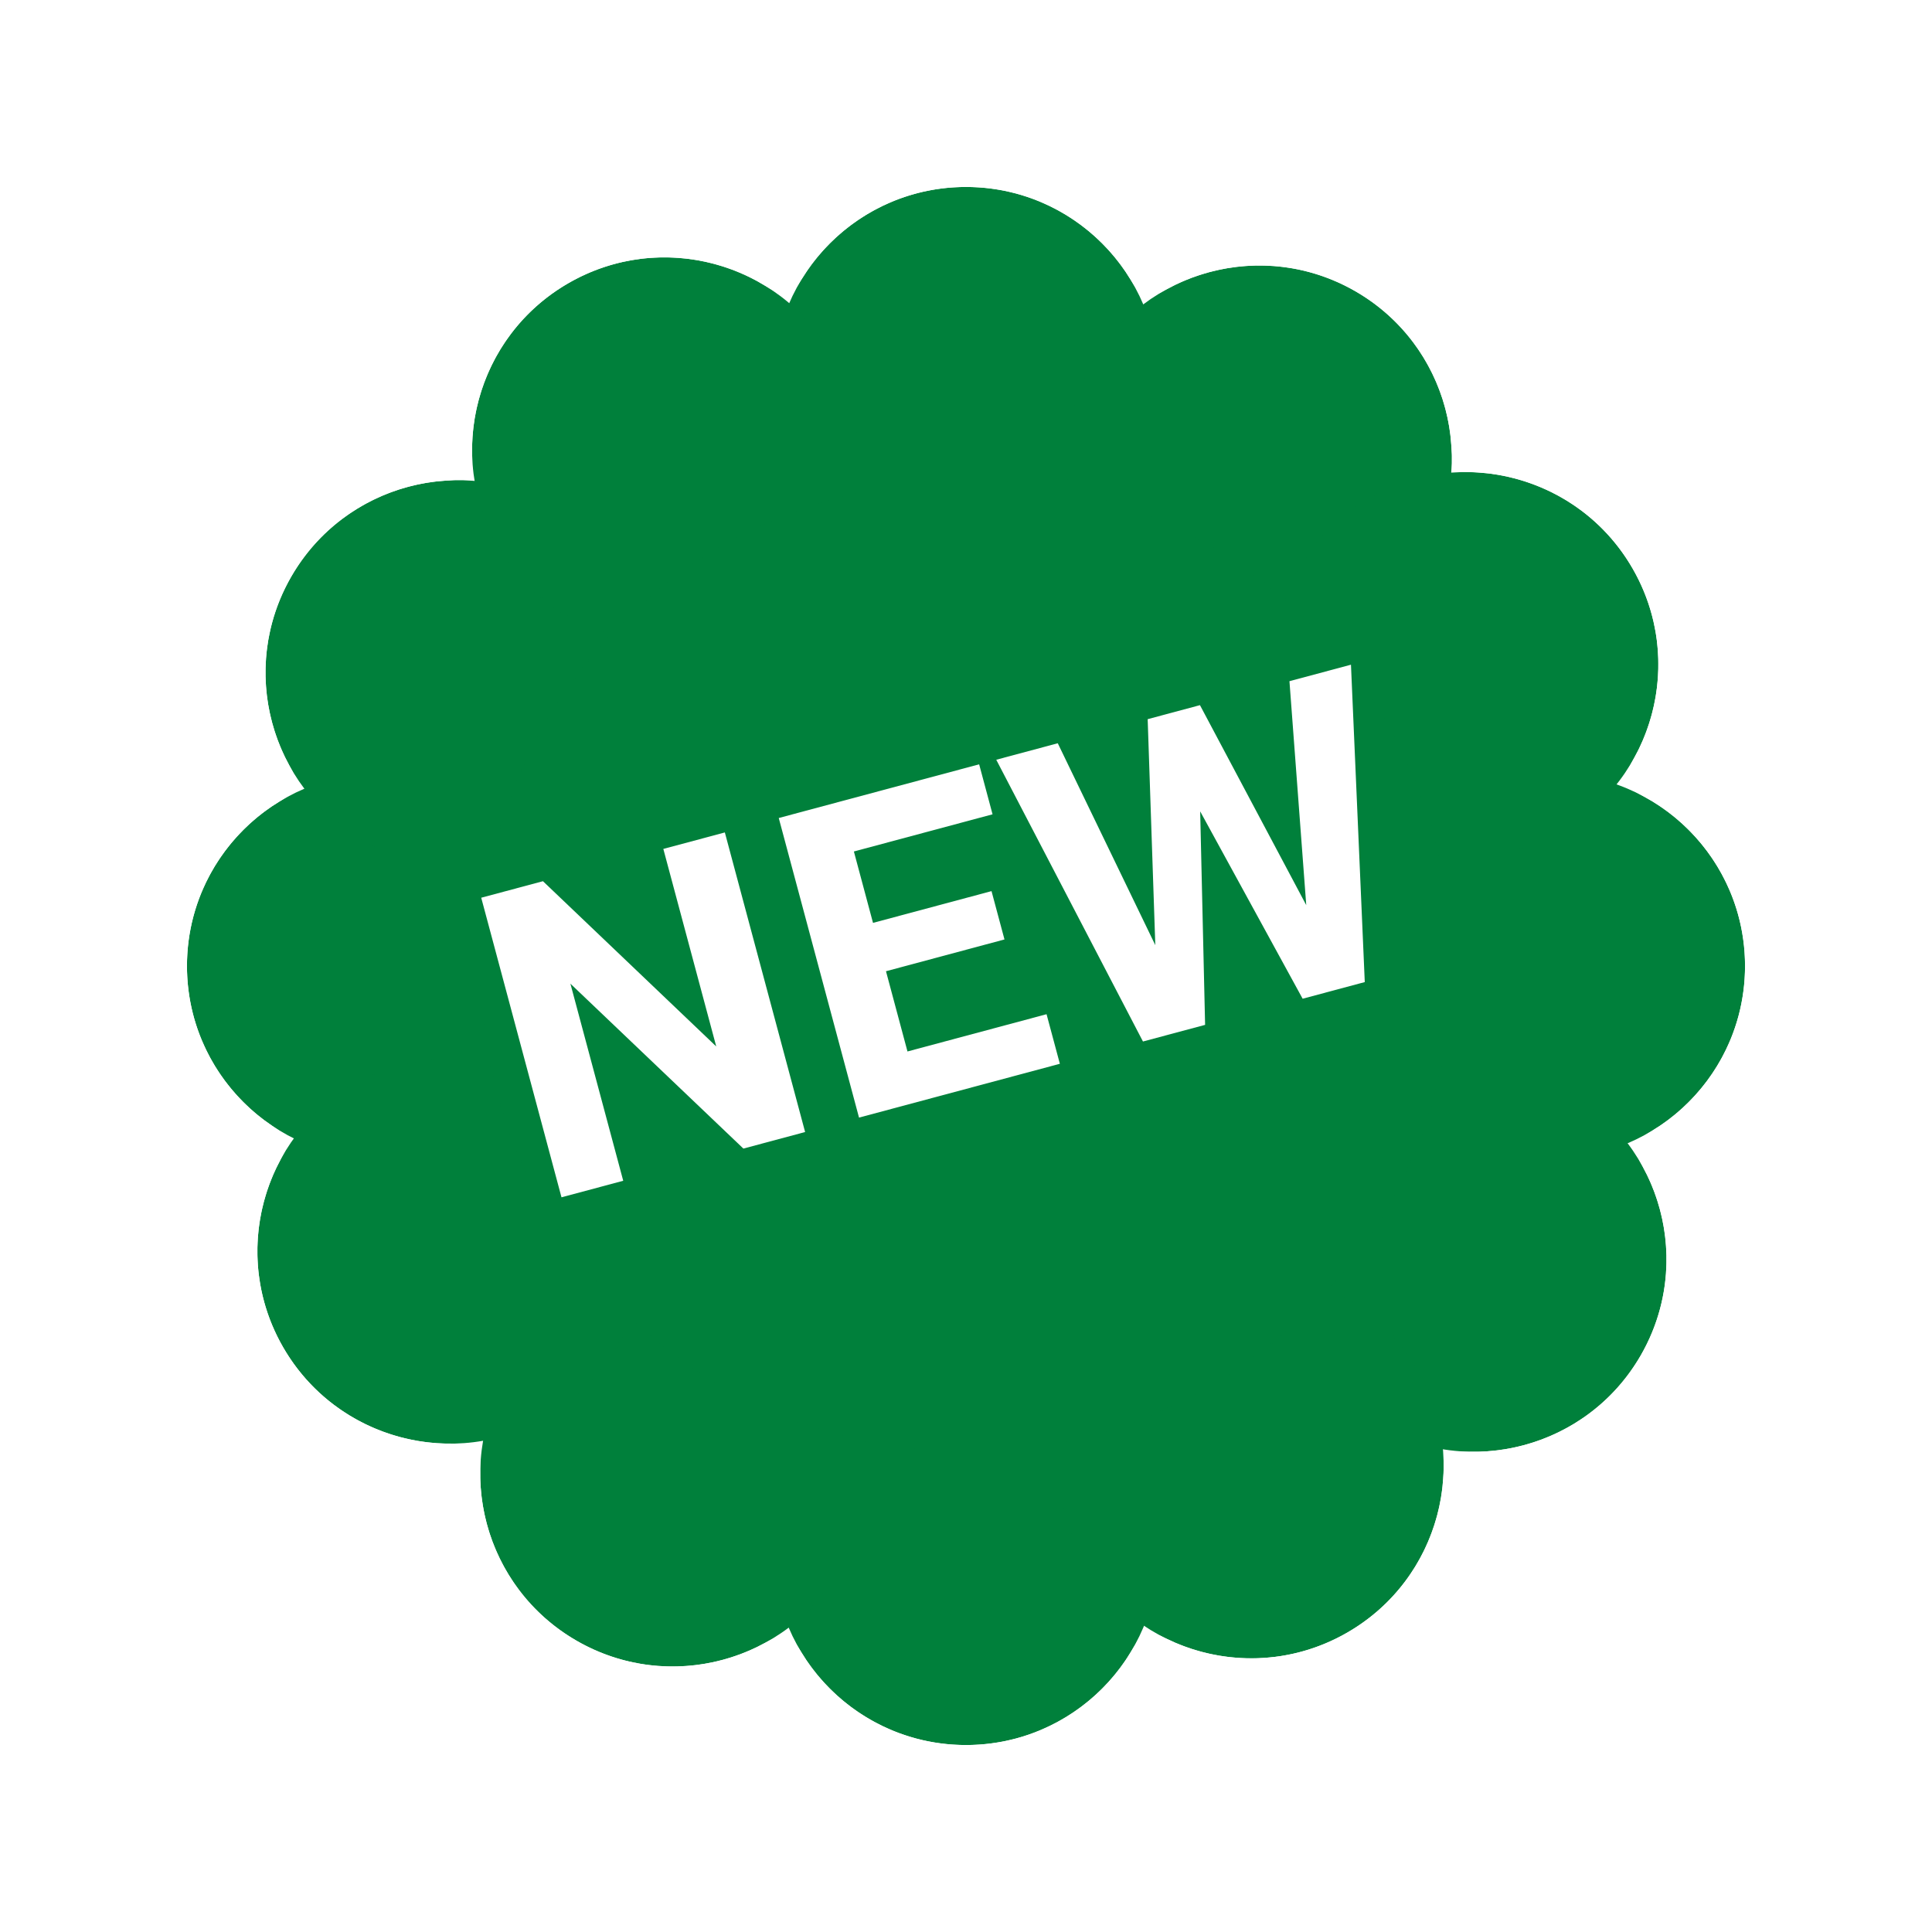
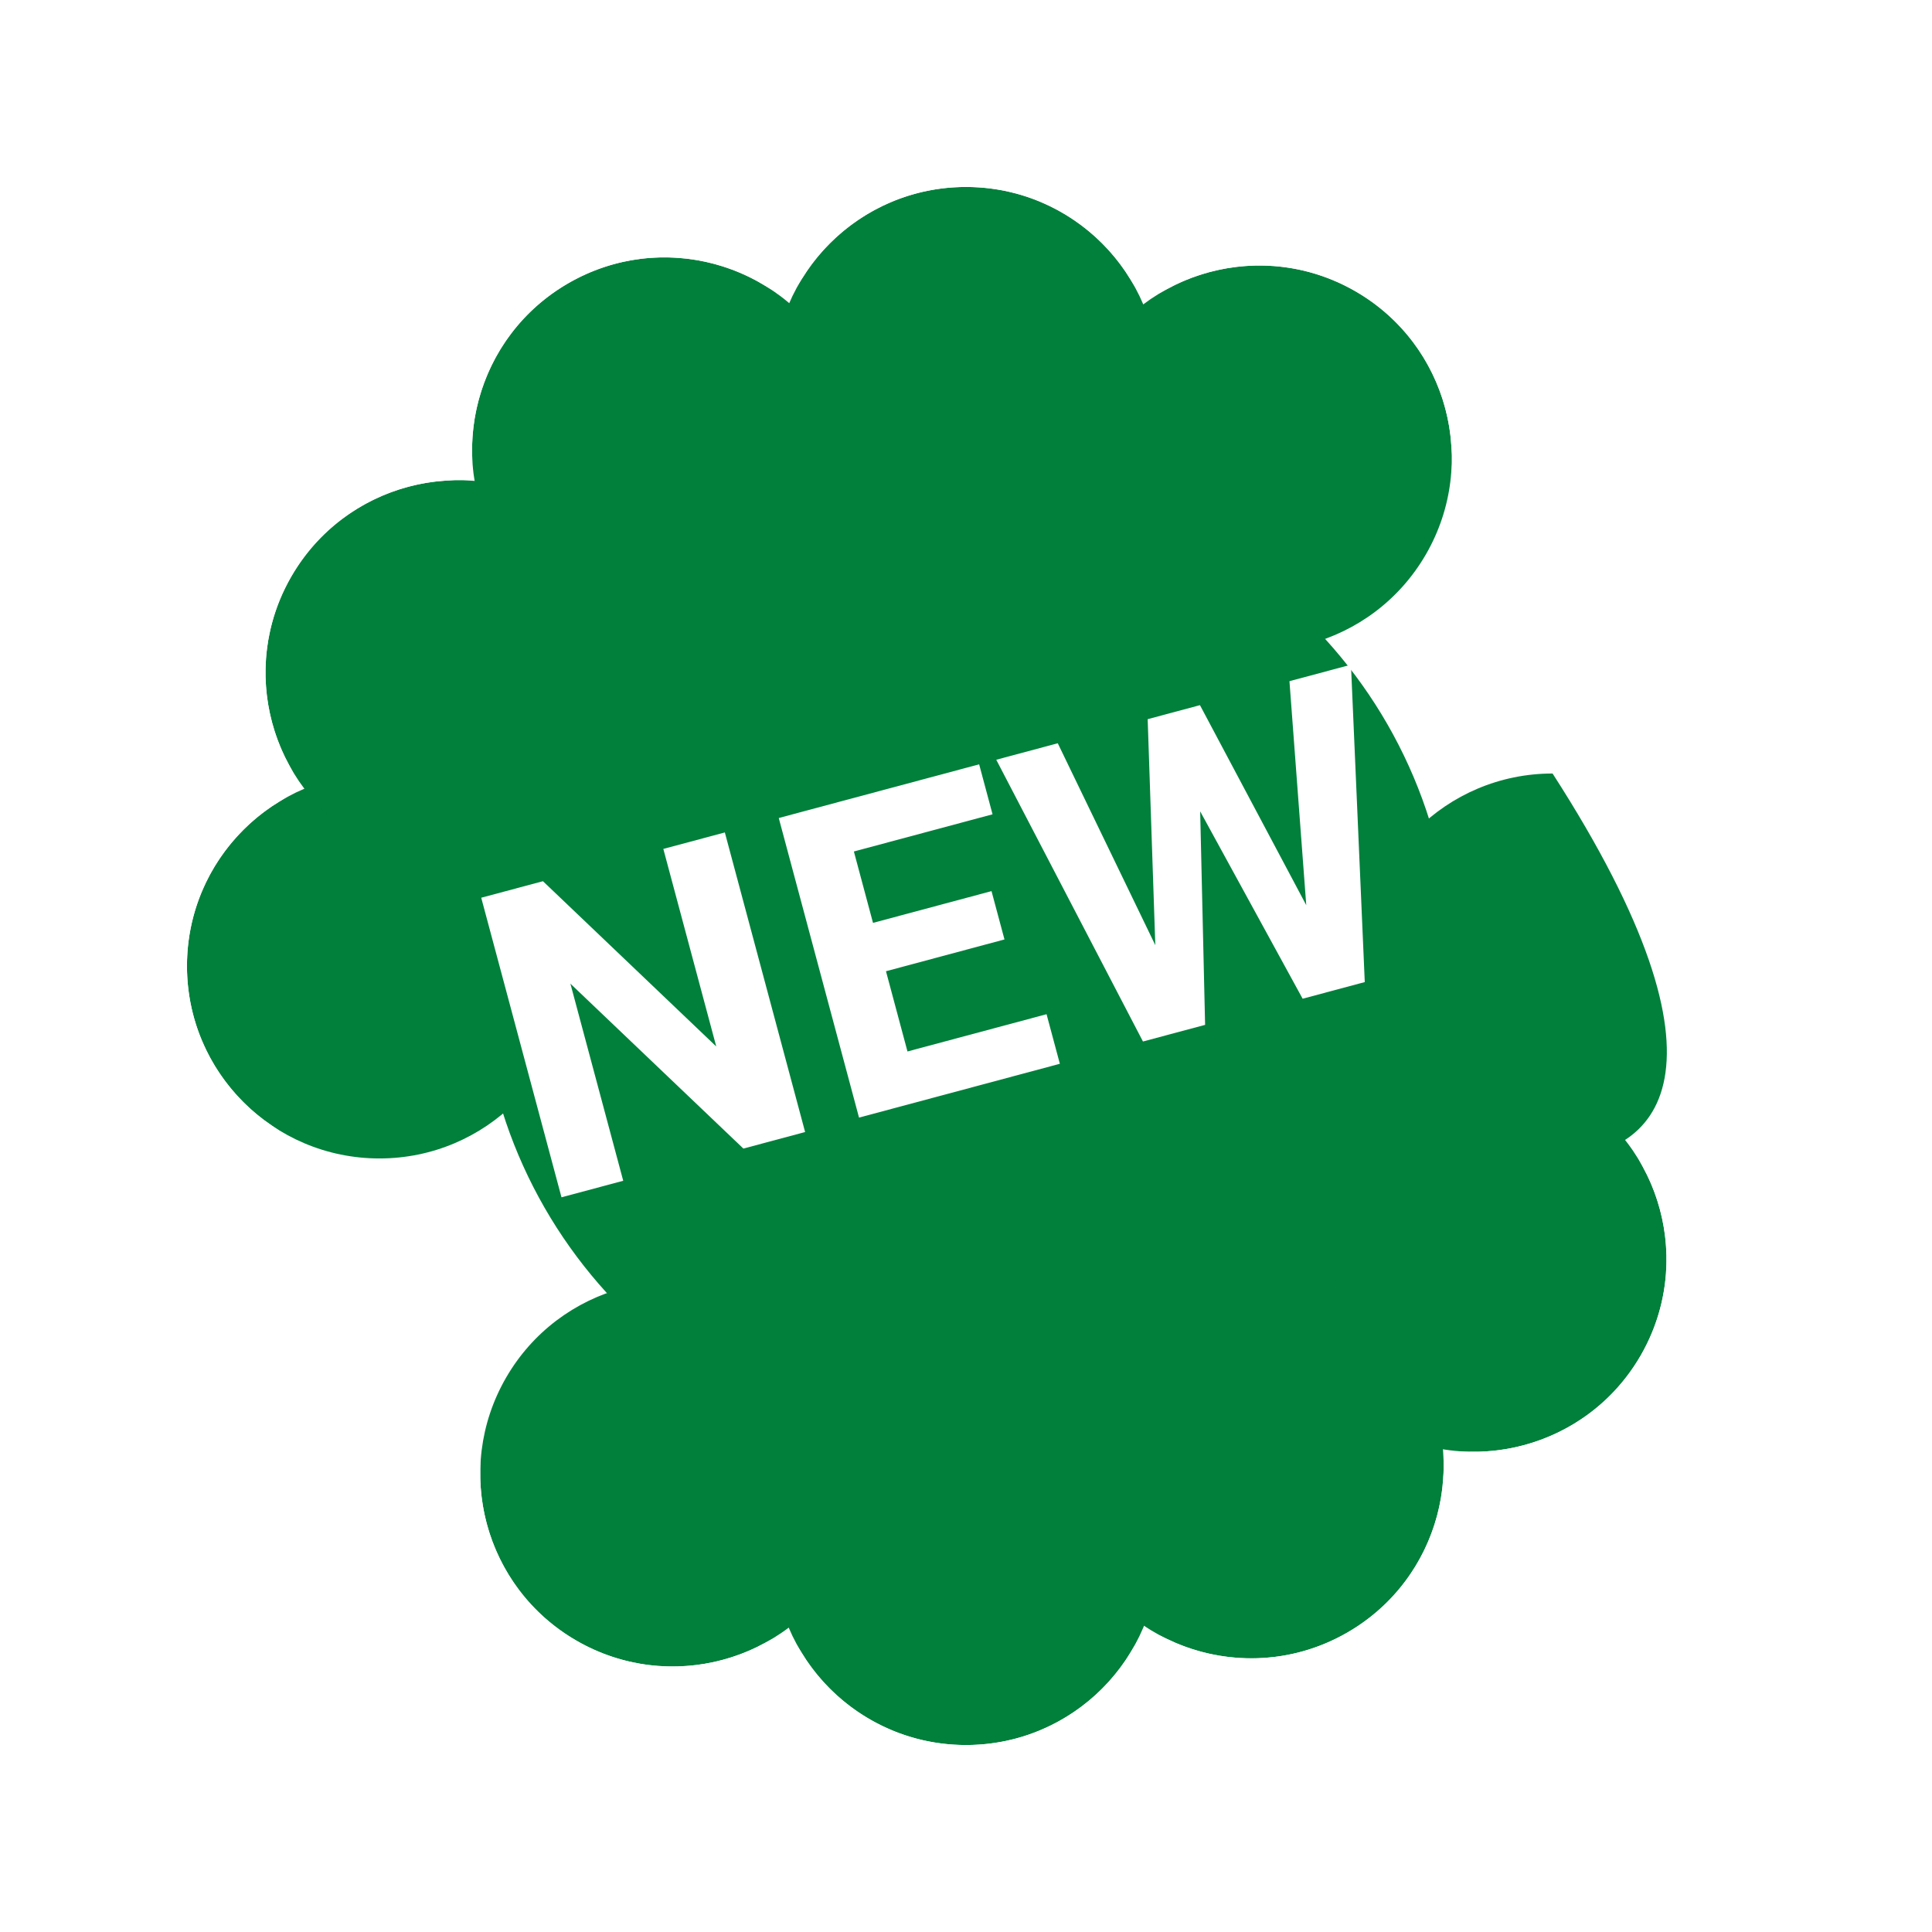
<svg xmlns="http://www.w3.org/2000/svg" width="62" height="62" viewBox="0 0 62 62" fill="none">
  <g filter="url(#filter0_d)">
    <path d="M37.176 10.177C37.176 13.588 34.411 16.353 31 16.353C27.589 16.353 24.823 13.588 24.823 10.177C24.823 6.765 27.589 4 31 4C34.411 4 37.176 6.765 37.176 10.177Z" fill="#00803B" />
    <path d="M37.176 47.824C37.176 51.235 34.411 54 31 54C27.589 54 24.823 51.235 24.823 47.824C24.823 44.412 27.589 41.647 31 41.647C34.411 41.647 37.176 44.412 37.176 47.824Z" fill="#00803B" />
-     <path d="M49.824 35.176C46.412 35.176 43.647 32.411 43.647 29C43.647 25.589 46.412 22.823 49.824 22.823C53.235 22.823 56 25.589 56 29C56 32.411 53.235 35.176 49.824 35.176Z" fill="#00803B" />
+     <path d="M49.824 35.176C46.412 35.176 43.647 32.411 43.647 29C43.647 25.589 46.412 22.823 49.824 22.823C56 32.411 53.235 35.176 49.824 35.176Z" fill="#00803B" />
    <path d="M12.177 35.176C8.765 35.176 6 32.411 6 29C6 25.589 8.765 22.823 12.177 22.823C15.588 22.823 18.353 25.589 18.353 29C18.353 32.411 15.588 35.176 12.177 35.176Z" fill="#00803B" />
    <path d="M45.761 15.787C44.055 18.741 40.278 19.753 37.324 18.047C34.369 16.342 33.357 12.564 35.063 9.61C36.768 6.656 40.546 5.644 43.5 7.349C46.454 9.055 47.466 12.832 45.761 15.787Z" fill="#00803B" />
    <path d="M26.937 48.39C25.232 51.344 21.454 52.356 18.5 50.651C15.546 48.945 14.534 45.168 16.239 42.213C17.945 39.259 21.722 38.247 24.677 39.953C27.631 41.658 28.643 45.436 26.937 48.39Z" fill="#00803B" />
    <path d="M44.213 43.761C41.259 42.055 40.247 38.278 41.953 35.324C43.658 32.369 47.436 31.357 50.39 33.063C53.344 34.768 54.356 38.546 52.651 41.5C50.945 44.454 47.168 45.466 44.213 43.761Z" fill="#00803B" />
    <path d="M11.61 24.937C8.656 23.232 7.644 19.454 9.349 16.5C11.055 13.546 14.832 12.534 17.787 14.239C20.741 15.945 21.753 19.722 20.047 22.677C18.342 25.631 14.564 26.643 11.61 24.937Z" fill="#00803B" />
-     <path d="M50.129 24.676C47.175 26.382 43.397 25.369 41.691 22.415C39.986 19.461 40.998 15.684 43.952 13.978C46.906 12.273 50.684 13.285 52.389 16.239C54.095 19.193 53.083 22.971 50.129 24.676Z" fill="#00803B" />
-     <path d="M17.525 43.5C14.571 45.205 10.794 44.193 9.088 41.239C7.383 38.285 8.395 34.507 11.349 32.802C14.303 31.096 18.081 32.108 19.786 35.062C21.492 38.017 20.48 41.794 17.525 43.5Z" fill="#00803B" />
    <path d="M34.802 48.129C33.096 45.175 34.108 41.397 37.062 39.691C40.017 37.986 43.794 38.998 45.5 41.952C47.205 44.906 46.193 48.684 43.239 50.389C40.285 52.095 36.507 51.083 34.802 48.129Z" fill="#00803B" />
    <path d="M15.978 15.525C14.273 12.571 15.285 8.794 18.239 7.088C21.193 5.383 24.971 6.395 26.676 9.349C28.382 12.303 27.369 16.081 24.415 17.786C21.461 19.492 17.684 18.48 15.978 15.525Z" fill="#00803B" />
    <path d="M46.588 29C46.588 37.609 39.609 44.588 31 44.588C22.391 44.588 15.412 37.609 15.412 29C15.412 20.391 22.391 13.412 31 13.412C39.609 13.412 46.588 20.391 46.588 29Z" fill="#00803B" />
    <path d="M24.985 6.261C22.827 4.986 20.064 4.88 17.739 6.222C15.44 7.549 14.153 9.956 14.149 12.432C11.87 12.609 9.713 13.87 8.483 16C7.206 18.213 7.241 20.823 8.346 22.93C6.335 24.201 5 26.445 5 29C5 31.428 6.206 33.575 8.052 34.873C6.979 36.969 6.958 39.549 8.222 41.739C9.545 44.031 11.942 45.317 14.411 45.328C14.422 47.797 15.708 50.193 18 51.517C20.213 52.794 22.823 52.759 24.93 51.654C26.201 53.665 28.445 55 31 55C33.598 55 35.873 53.62 37.133 51.552C39.179 52.498 41.638 52.468 43.739 51.255C45.869 50.026 47.13 47.869 47.307 45.589C49.783 45.585 52.19 44.299 53.517 42C54.794 39.787 54.759 37.177 53.654 35.07C55.665 33.798 57 31.555 57 29C57 26.318 55.529 23.98 53.35 22.748C54.497 20.628 54.549 17.98 53.255 15.739C52.022 13.603 49.857 12.341 47.569 12.169C47.398 9.882 46.136 7.717 44 6.483C41.787 5.206 39.177 5.241 37.07 6.346C35.798 4.335 33.555 3 31 3C28.481 3 26.265 4.298 24.985 6.261Z" stroke="white" stroke-width="2" />
  </g>
  <path d="M25.837 36.328L23.856 36.859L18.305 31.567L20 37.892L18.019 38.423L15.443 28.809L17.424 28.279L22.985 33.582L21.287 27.243L23.261 26.714L25.837 36.328ZM32.235 30.148L28.432 31.168L29.122 33.743L33.585 32.547L34.012 34.138L27.567 35.865L24.991 26.251L31.422 24.528L31.852 26.132L27.402 27.325L28.016 29.616L31.819 28.597L32.235 30.148ZM41.919 29.047L41.38 21.86L43.354 21.331L43.797 31.516L41.803 32.05L38.515 26.038L38.673 32.889L36.679 33.423L31.971 24.381L33.945 23.852L37.075 30.331L36.83 23.079L38.508 22.629L41.919 29.047Z" fill="white" />
  <defs>
    <filter id="filter0_d" x="0" y="0" width="62" height="62" filterUnits="userSpaceOnUse" color-interpolation-filters="sRGB">
      <feFlood flood-opacity="0" result="BackgroundImageFix" />
      <feColorMatrix in="SourceAlpha" type="matrix" values="0 0 0 0 0 0 0 0 0 0 0 0 0 0 0 0 0 0 127 0" />
      <feOffset dy="2" />
      <feGaussianBlur stdDeviation="2" />
      <feColorMatrix type="matrix" values="0 0 0 0 0 0 0 0 0 0 0 0 0 0 0 0 0 0 0.15 0" />
      <feBlend mode="normal" in2="BackgroundImageFix" result="effect1_dropShadow" />
      <feBlend mode="normal" in="SourceGraphic" in2="effect1_dropShadow" result="shape" />
    </filter>
  </defs>
</svg>